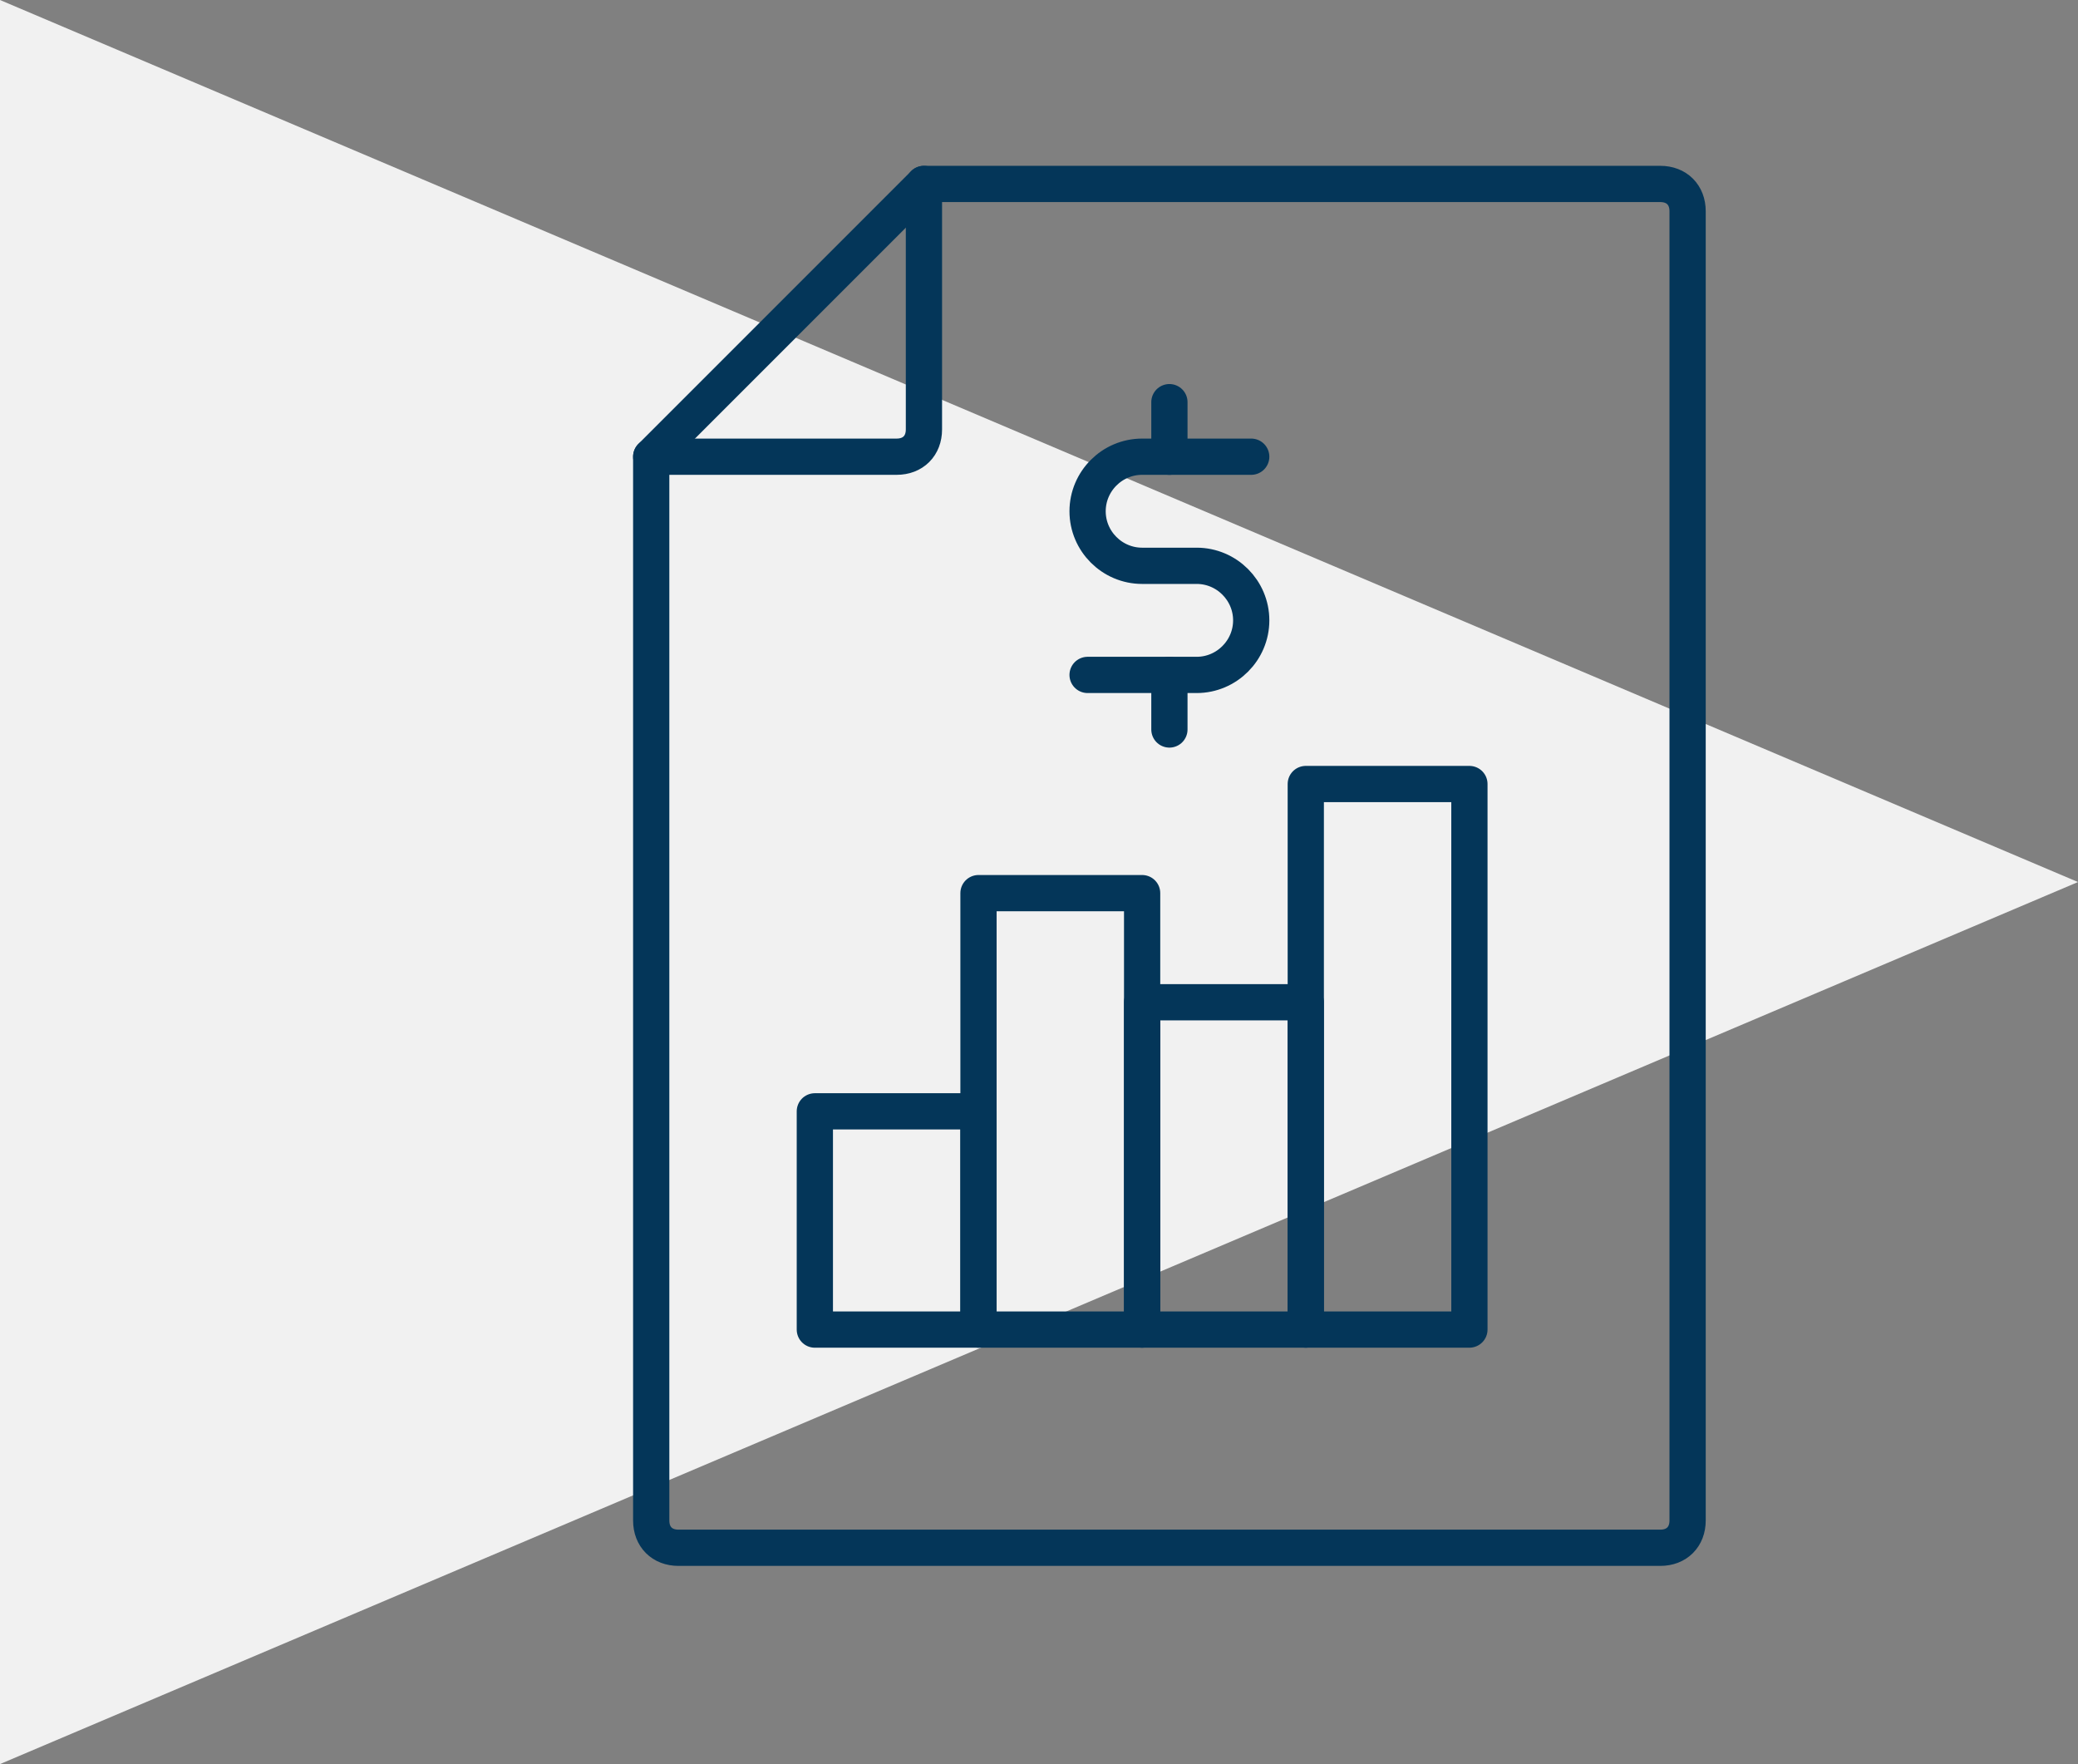
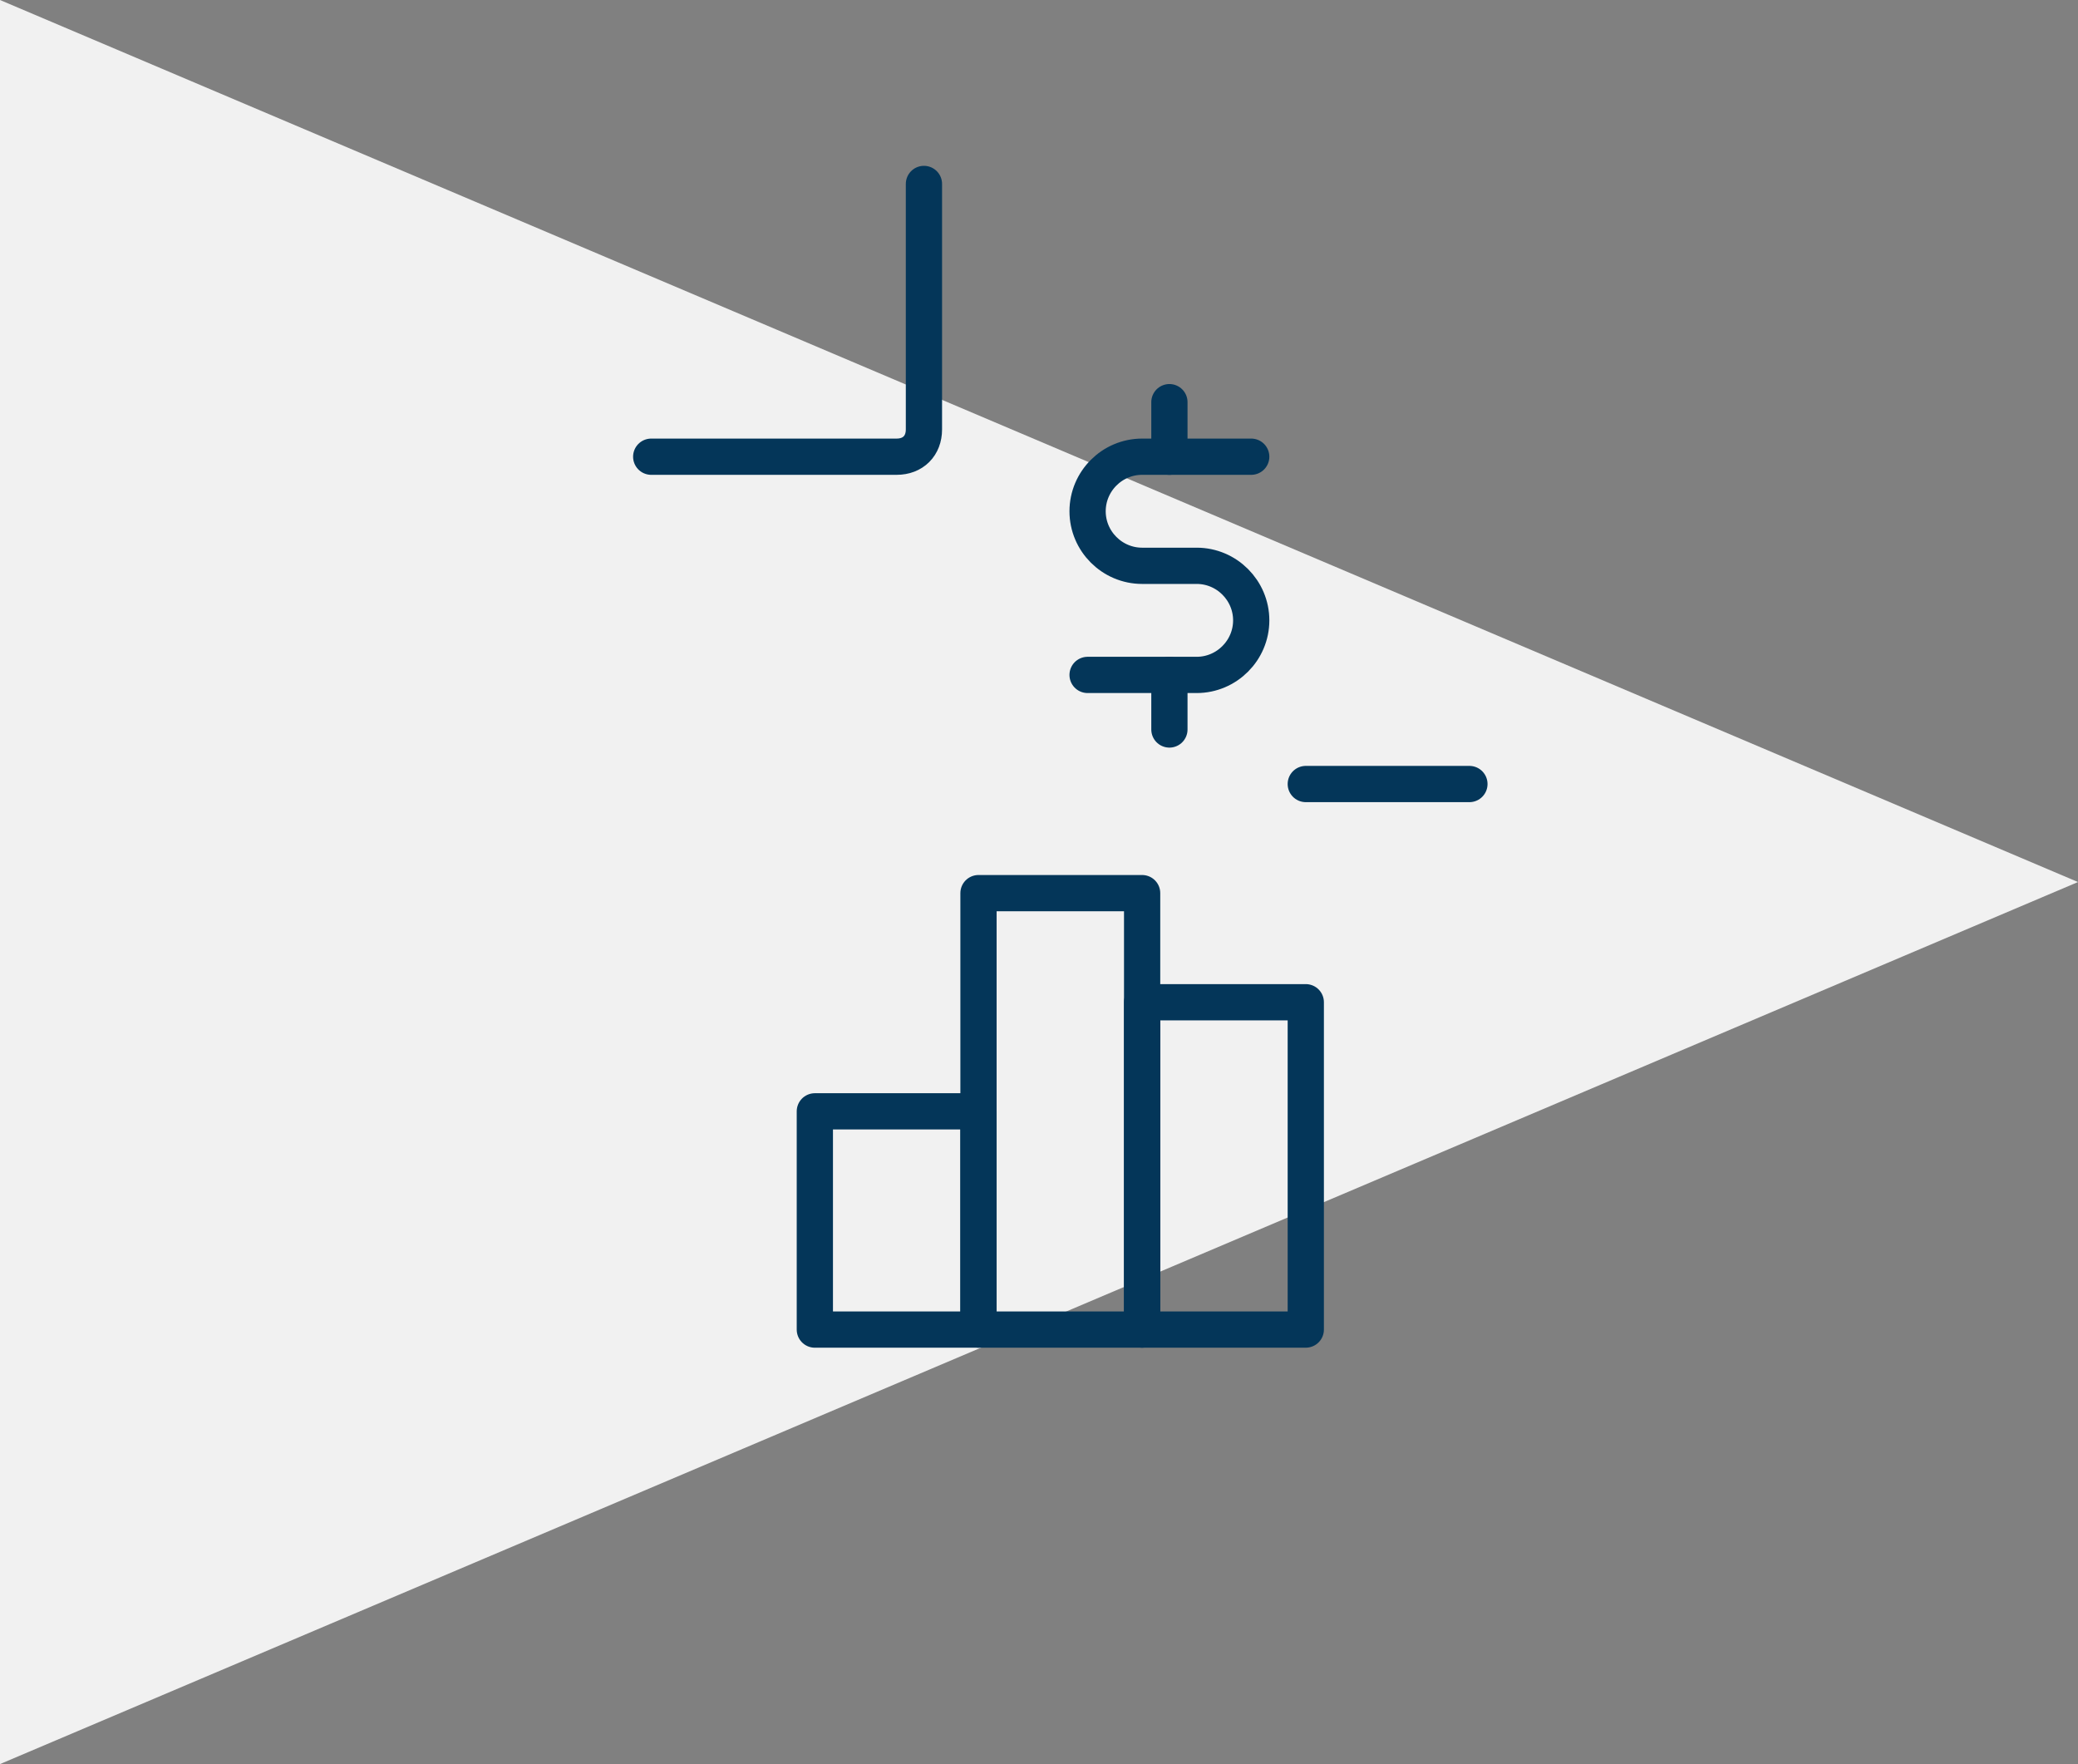
<svg xmlns="http://www.w3.org/2000/svg" width="86" height="73" viewBox="0 0 86 73" fill="none">
  <rect x="0" y="0" width="86" height="73" fill="#808080" stroke="none" />
  <path d="M0 -3.75918e-06L-3.19093e-06 73L86 36.5L0 -3.75918e-06Z" fill="#F1F1F1" />
  <path d="M38.238 7.612V17.771C38.238 18.448 37.786 18.899 37.109 18.899H26.951" stroke="#043659" stroke-width="1.5" stroke-linecap="round" stroke-linejoin="round" />
-   <path d="M69.843 62.921C69.843 63.598 69.391 64.049 68.714 64.049H28.079C27.402 64.049 26.951 63.598 26.951 62.921V18.899L38.238 7.612H68.714C69.391 7.612 69.843 8.064 69.843 8.741V62.921Z" stroke="#043659" stroke-width="1.5" stroke-linecap="round" stroke-linejoin="round" />
  <path d="M40.496 45.989H33.723V55.02H40.496V45.989Z" stroke="#043659" stroke-width="1.5" stroke-linecap="round" stroke-linejoin="round" />
  <path d="M47.268 36.959H40.496V55.019H47.268V36.959Z" stroke="#043659" stroke-width="1.5" stroke-linecap="round" stroke-linejoin="round" />
-   <path d="M60.813 32.444H54.041V55.019H60.813V32.444Z" stroke="#043659" stroke-width="1.5" stroke-linecap="round" stroke-linejoin="round" />
+   <path d="M60.813 32.444H54.041H60.813V32.444Z" stroke="#043659" stroke-width="1.5" stroke-linecap="round" stroke-linejoin="round" />
  <path d="M54.041 41.474H47.268V55.019H54.041V41.474Z" stroke="#043659" stroke-width="1.5" stroke-linecap="round" stroke-linejoin="round" />
  <path d="M51.783 18.899H47.268C46.026 18.899 45.011 19.915 45.011 21.157C45.011 22.398 46.026 23.414 47.268 23.414H49.526C50.767 23.414 51.783 24.43 51.783 25.672C51.783 26.913 50.767 27.929 49.526 27.929H45.011" stroke="#043659" stroke-width="1.5" stroke-linecap="round" stroke-linejoin="round" />
  <path d="M48.397 16.642V18.9" stroke="#043659" stroke-width="1.5" stroke-linecap="round" stroke-linejoin="round" />
  <path d="M48.397 27.929V30.187" stroke="#043659" stroke-width="1.5" stroke-linecap="round" stroke-linejoin="round" />
</svg>